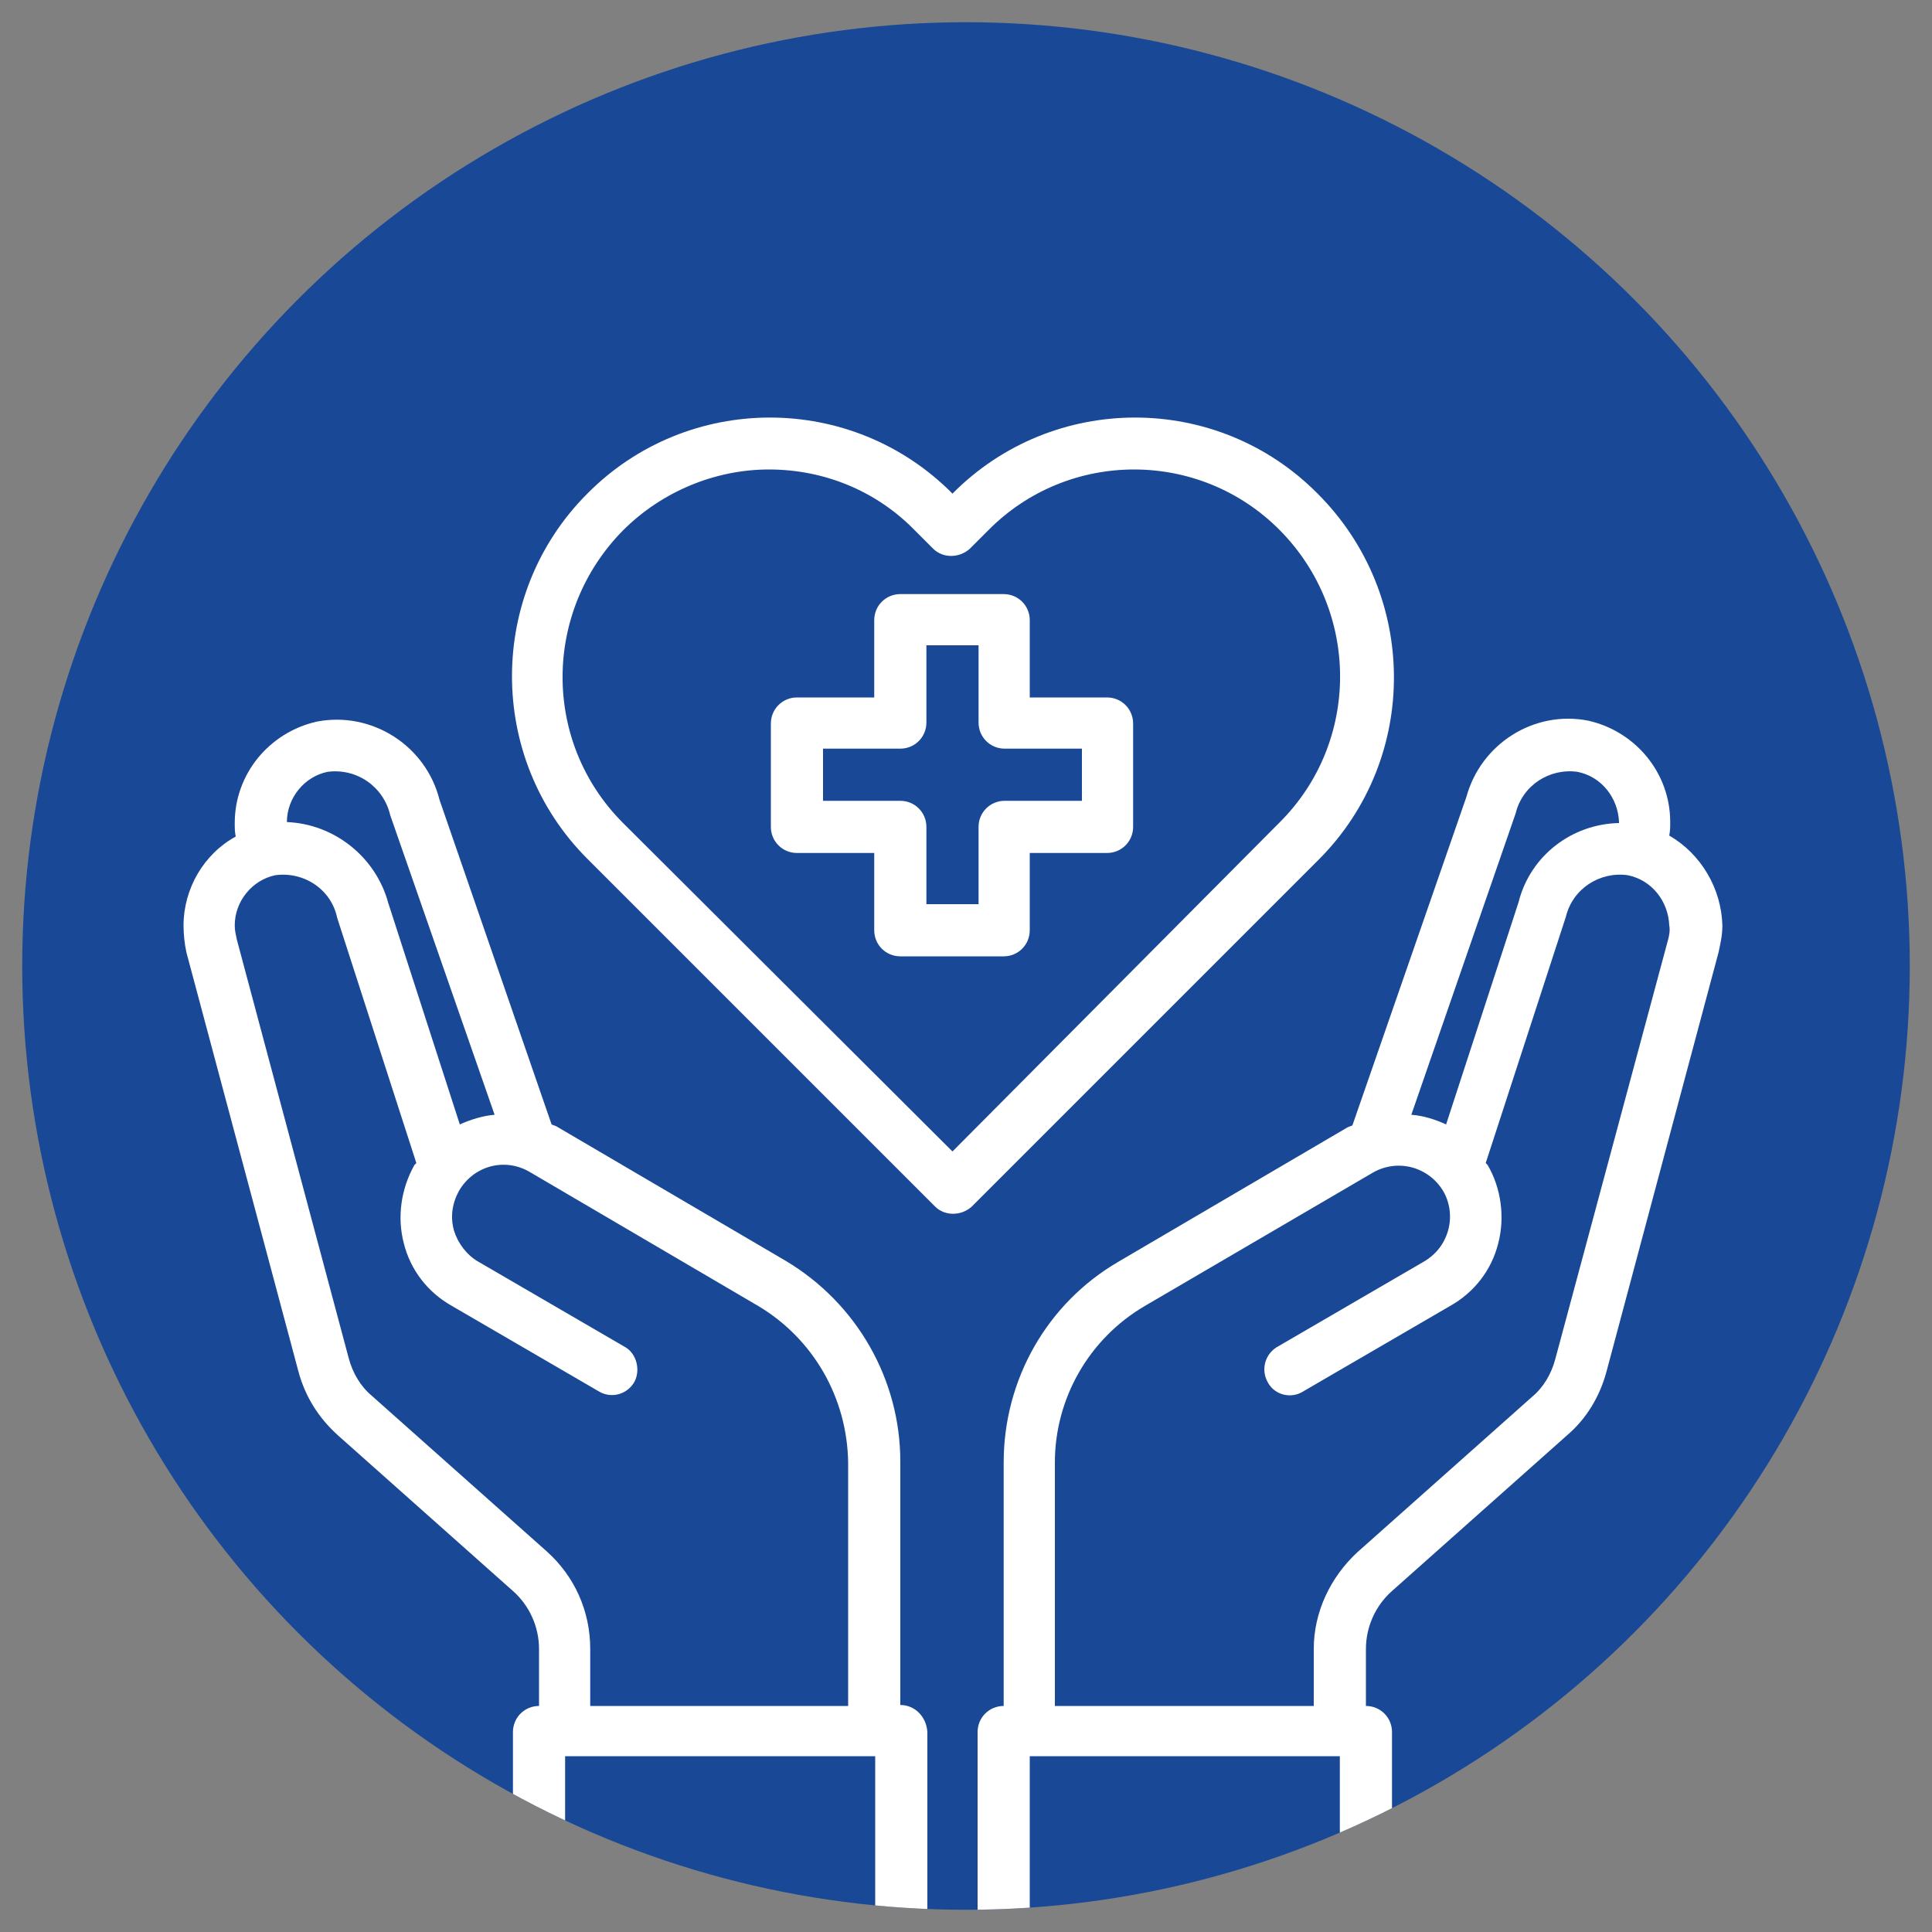
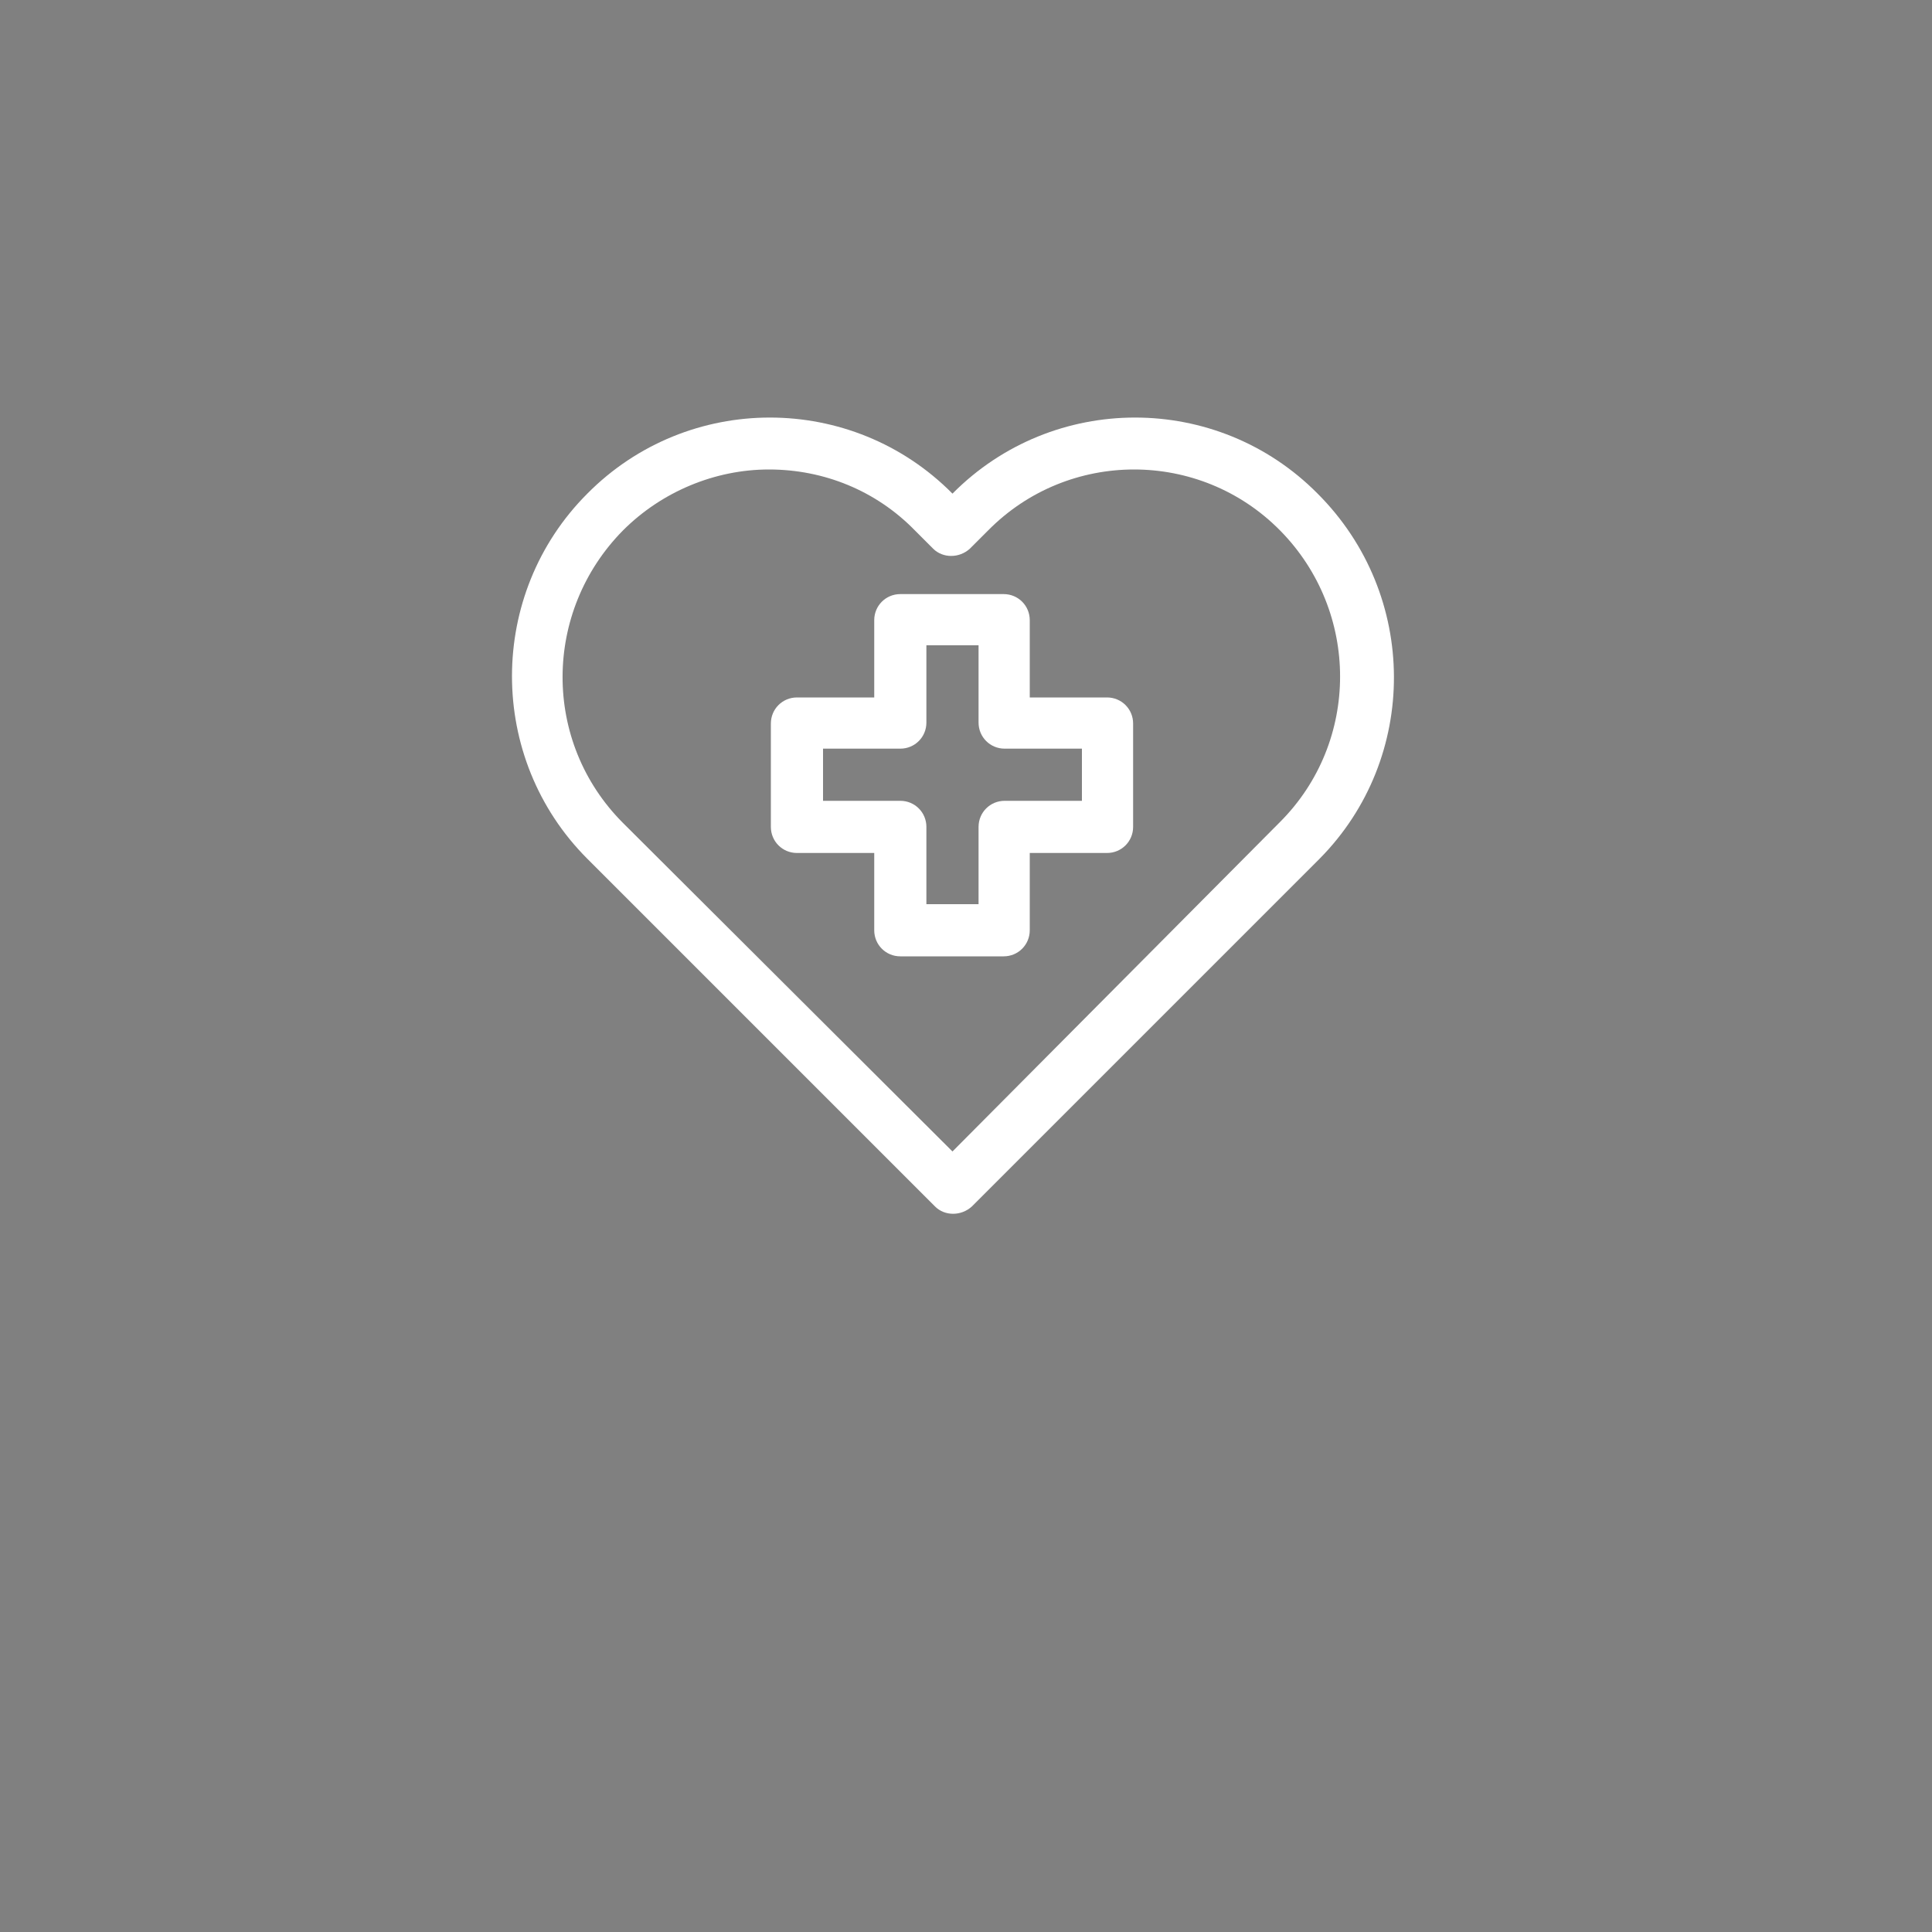
<svg xmlns="http://www.w3.org/2000/svg" xmlns:xlink="http://www.w3.org/1999/xlink" version="1.1" id="Layer_1" x="0px" y="0px" viewBox="0 0 200 200" style="enable-background:new 0 0 200 200;" xml:space="preserve">
  <rect x="0" y="0" width="200" height="200" fill="#808080" stroke="none" />
  <style type="text/css">
	.st0{fill:#194896;}
	.st1{clip-path:url(#SVGID_6_);}
	.st2{fill:#FFFFFF;}
</style>
  <g>
    <g>
-       <circle id="XMLID_1_" class="st0" cx="100" cy="100" r="97.7" />
-     </g>
+       </g>
    <g>
      <defs>
-         <circle id="SVGID_1_" cx="100" cy="100" r="97.7" />
-       </defs>
+         </defs>
      <clipPath id="SVGID_2_">
        <use xlink:href="#SVGID_1_" style="overflow:visible;" />
      </clipPath>
    </g>
    <g>
      <defs>
        <circle id="SVGID_3_" cx="100" cy="100" r="97.7" />
      </defs>
      <clipPath id="SVGID_4_">
        <use xlink:href="#SVGID_3_" style="overflow:visible;" />
      </clipPath>
    </g>
    <g>
      <defs>
        <circle id="SVGID_5_" cx="100" cy="100" r="97.7" />
      </defs>
      <clipPath id="SVGID_6_">
        <use xlink:href="#SVGID_5_" style="overflow:visible;" />
      </clipPath>
      <g id="healthcare-covid19-coronavirus-hand-hearth" class="st1">
        <path class="st2" d="M114.6,72.2h-8v-8c0-1.5-1.2-2.7-2.7-2.7H93.2c-1.5,0-2.7,1.2-2.7,2.7v8h-8c-1.5,0-2.7,1.2-2.7,2.7v10.7     c0,1.5,1.2,2.7,2.7,2.7h8v8c0,1.5,1.2,2.7,2.7,2.7h10.7c1.5,0,2.7-1.2,2.7-2.7v-8h8c1.5,0,2.7-1.2,2.7-2.7V74.9     C117.3,73.4,116.1,72.2,114.6,72.2z M112,82.9h-8c-1.5,0-2.7,1.2-2.7,2.7v8h-5.4v-8c0-1.5-1.2-2.7-2.7-2.7h-8v-5.4h8     c1.5,0,2.7-1.2,2.7-2.7v-8h5.4v8c0,1.5,1.2,2.7,2.7,2.7h8V82.9z" />
-         <path class="st2" d="M172.8,86.5c0.1-0.5,0.1-0.9,0.1-1.4c0-5.1-3.6-9.4-8.5-10.5c-5.6-1.1-11.1,2.4-12.6,7.9L140,116.5     c-0.2,0.1-0.3,0.1-0.5,0.2l-23.7,13.9c-7.4,4.3-11.9,12.2-11.9,20.8v25.2c-1.5,0-2.7,1.2-2.7,2.7v21.4c0,1.5,1.2,2.7,2.7,2.7     h37.5c1.5,0,2.7-1.2,2.7-2.7v-21.4c0-1.5-1.2-2.7-2.7-2.7v-5.9c0-2.3,1-4.5,2.7-6l18.1-16.1c2-1.7,3.4-4,4.1-6.6l11.6-43.4     c0.2-0.9,0.4-1.8,0.4-2.8C178.2,92,176.1,88.4,172.8,86.5z M156.9,84.2c0.7-2.9,3.5-4.7,6.4-4.3c2.5,0.5,4.2,2.7,4.3,5.2v0.1     c-4.9,0.1-9.2,3.4-10.4,8.2l-7.5,23c-1.1-0.5-2.3-0.9-3.6-1L156.9,84.2z M138.7,197.9h-32.1v-16.1h32.1V197.9z M172.7,97.2     L161,140.7c-0.4,1.5-1.2,2.9-2.4,3.9l-18.1,16.1c-2.8,2.6-4.5,6.2-4.5,10v5.9h-26.8v-25.2c0-6.6,3.5-12.8,9.3-16.2l23.6-13.8     c2.6-1.5,5.8-0.6,7.3,1.9c0,0,0,0,0,0c0.7,1.2,0.9,2.7,0.5,4.1c-0.4,1.4-1.3,2.5-2.5,3.2l-15.3,8.9c-1.2,0.8-1.6,2.4-0.8,3.7     c0.7,1.2,2.3,1.6,3.5,0.9l15.3-8.9c2.5-1.4,4.3-3.7,5-6.5c0.7-2.7,0.3-5.7-1.1-8.1l-0.2-0.2l8.3-25.5c0.7-2.9,3.5-4.7,6.4-4.3     c2.5,0.5,4.2,2.7,4.3,5.2C172.9,96.3,172.8,96.8,172.7,97.2z" />
-         <path class="st2" d="M93.2,176.5v-25.2c0-8.5-4.5-16.4-11.9-20.8l-23.7-13.9c-0.2-0.1-0.3-0.1-0.5-0.2L45.5,82.8     c-1.4-5.6-7-9.2-12.7-8.1c-4.9,1.1-8.5,5.4-8.5,10.5c0,0.5,0,0.9,0.1,1.4C21.1,88.4,19,92,19,95.8c0,0.9,0.1,1.9,0.3,2.8     L30.9,142c0.7,2.6,2.1,4.8,4.1,6.6l18.1,16.1c1.7,1.5,2.7,3.7,2.7,6v5.9c-1.5,0-2.7,1.2-2.7,2.7v21.4c0,1.5,1.2,2.7,2.7,2.7h37.5     c1.5,0,2.7-1.2,2.7-2.7v-21.4C95.9,177.7,94.7,176.5,93.2,176.5z M29.7,85.1c0-2.5,1.8-4.7,4.2-5.2c3-0.4,5.8,1.5,6.5,4.5     l10.8,31c-1.2,0.1-2.5,0.5-3.6,1l-7.4-22.9C38.9,88.7,34.6,85.3,29.7,85.1L29.7,85.1z M56.6,160.6l-18.1-16.1     c-1.2-1-2-2.4-2.4-3.9L24.5,97.2c-0.1-0.5-0.2-0.9-0.2-1.4c0-2.5,1.8-4.7,4.2-5.2c3-0.4,5.8,1.5,6.4,4.4l8.2,25.4l-0.2,0.2     c-1.4,2.5-1.8,5.4-1.1,8.1c0.7,2.8,2.5,5.1,5,6.5l15.3,8.9c1.3,0.7,2.9,0.2,3.6-1.1c0.6-1.2,0.2-2.8-0.9-3.5l-15.3-8.9     c-1.2-0.7-2.1-1.9-2.5-3.2c-0.4-1.4-0.2-2.8,0.5-4.1c1.5-2.6,4.7-3.5,7.3-2c0,0,0,0,0,0l23.7,13.9c5.7,3.4,9.2,9.5,9.3,16.2v25.2     H61.1v-5.9C61.1,166.8,59.5,163.2,56.6,160.6z M90.6,197.9H58.5v-16.1h32.1V197.9z" />
        <path class="st2" d="M136.4,51.1c-10.4-10.5-27.4-10.5-37.8,0c0,0,0,0,0,0l0,0l0,0c-10.4-10.5-27.4-10.5-37.8,0c0,0,0,0,0,0     c-10.4,10.4-10.4,27.4,0,37.8l36,36c1,1,2.7,1,3.8,0l36-36C146.9,78.5,146.9,61.6,136.4,51.1z M98.6,119.2L64.5,85.2     c-8.4-8.4-8.3-21.9,0-30.3c4-4,9.5-6.3,15.1-6.3c5.7,0,11.1,2.2,15.1,6.3l1.9,1.9c1,1,2.7,1,3.8,0l1.9-1.9     c8.3-8.4,21.9-8.4,30.2,0c0,0,0,0,0,0c8.3,8.4,8.3,21.9,0,30.2L98.6,119.2z" />
      </g>
    </g>
    <g>
      <defs>
-         <circle id="SVGID_7_" cx="100" cy="100" r="97.7" />
-       </defs>
+         </defs>
      <clipPath id="SVGID_8_">
        <use xlink:href="#SVGID_7_" style="overflow:visible;" />
      </clipPath>
    </g>
    <g>
      <defs>
        <circle id="SVGID_9_" cx="100" cy="100" r="97.7" />
      </defs>
      <clipPath id="SVGID_10_">
        <use xlink:href="#SVGID_9_" style="overflow:visible;" />
      </clipPath>
    </g>
  </g>
</svg>